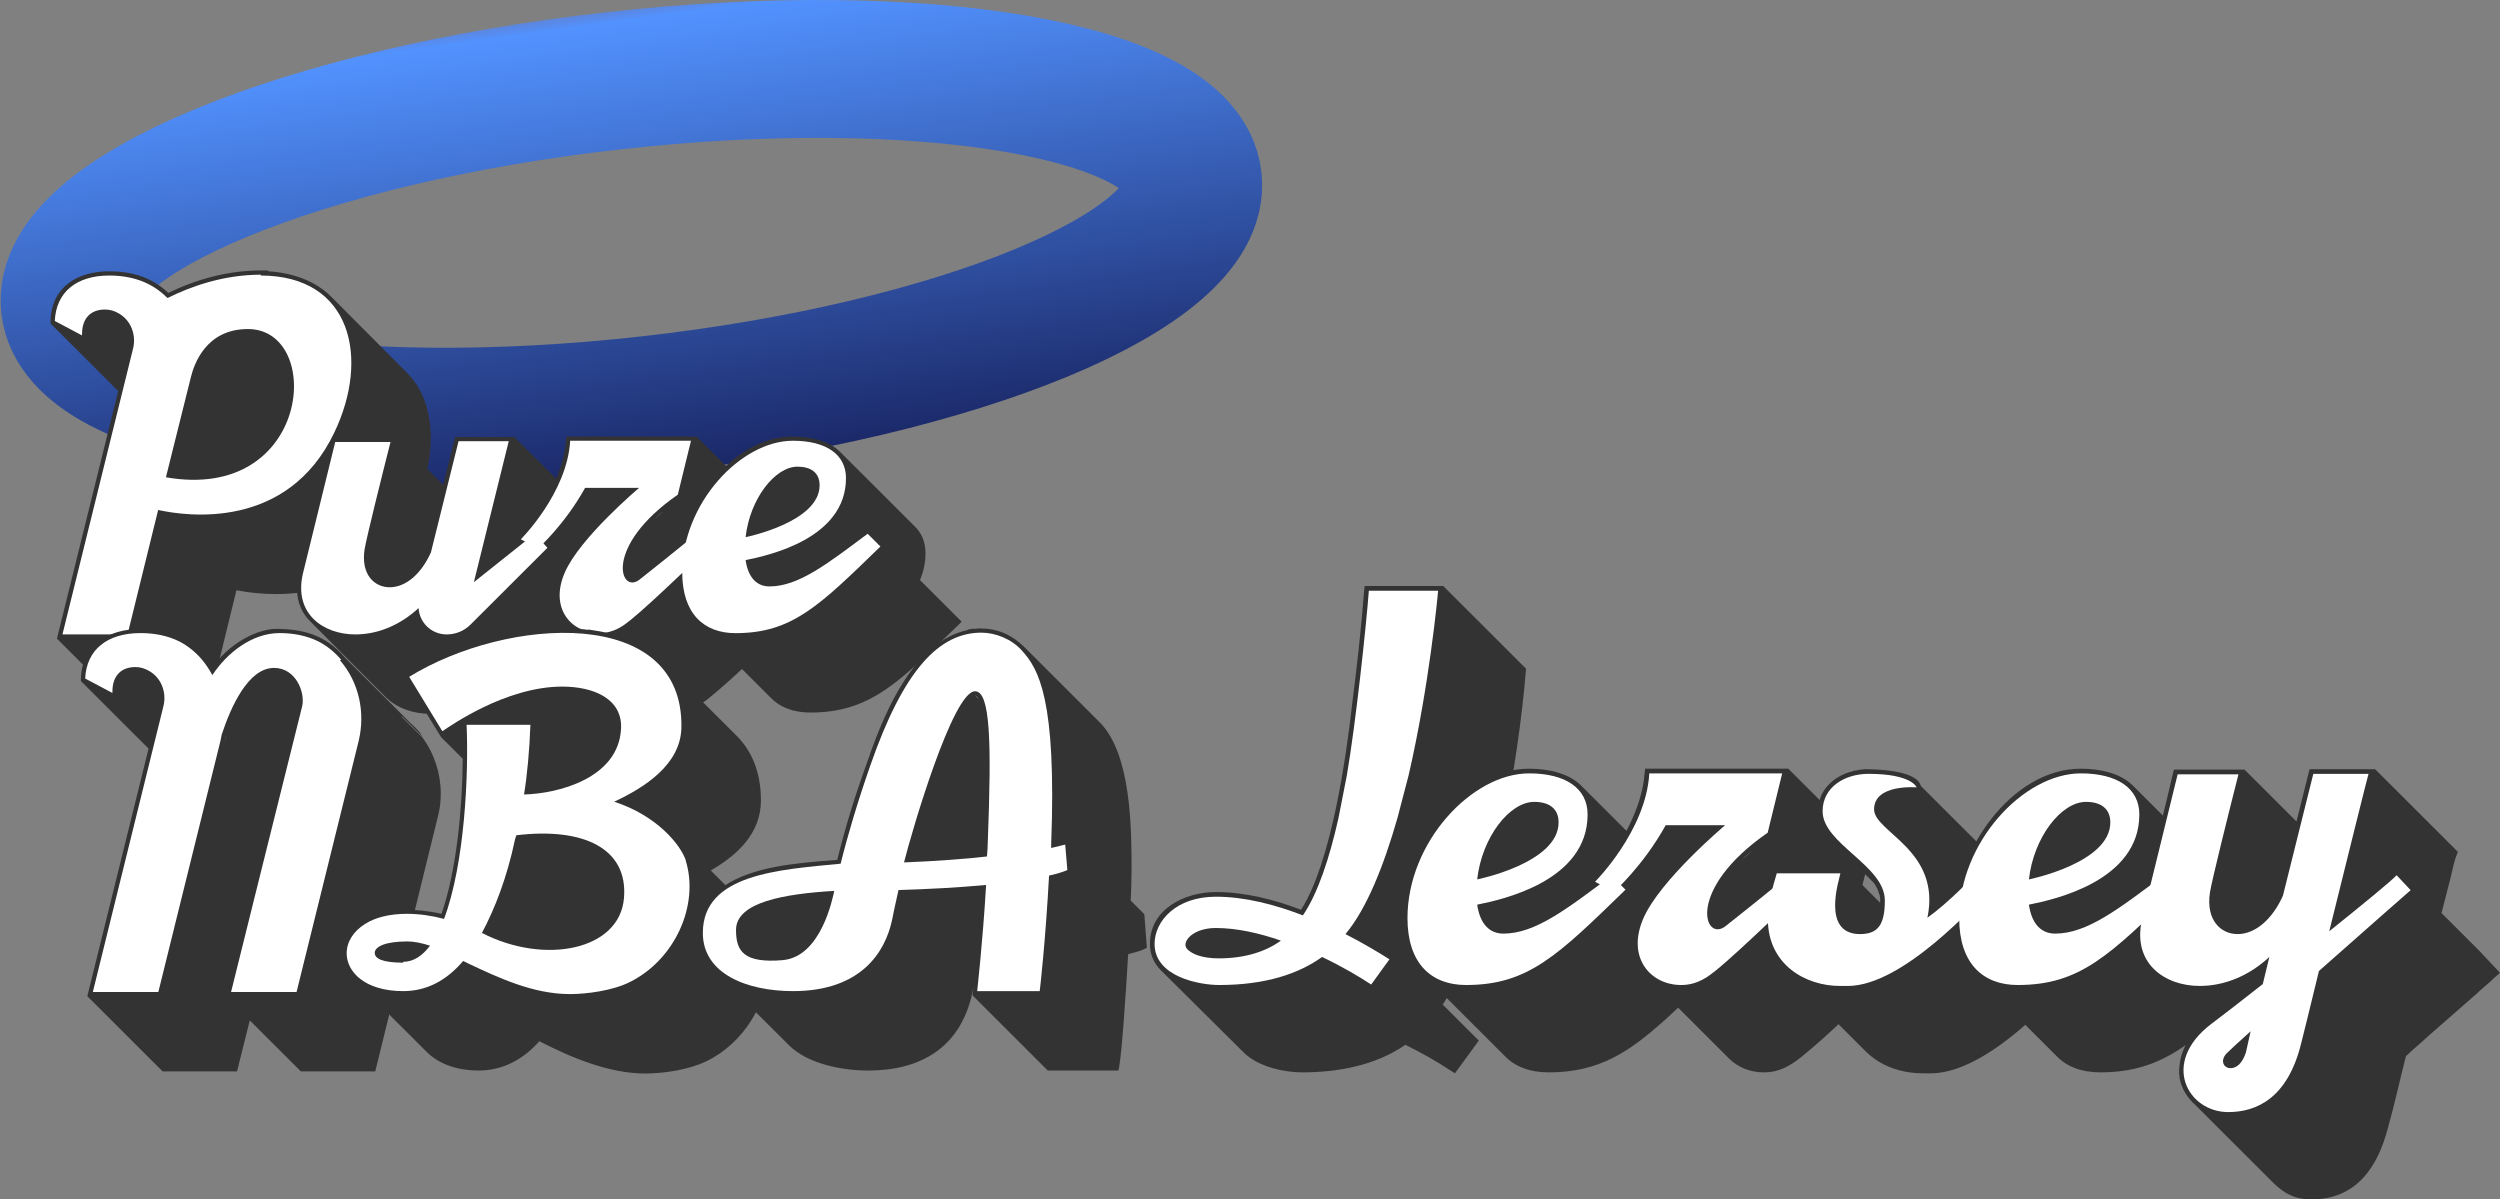
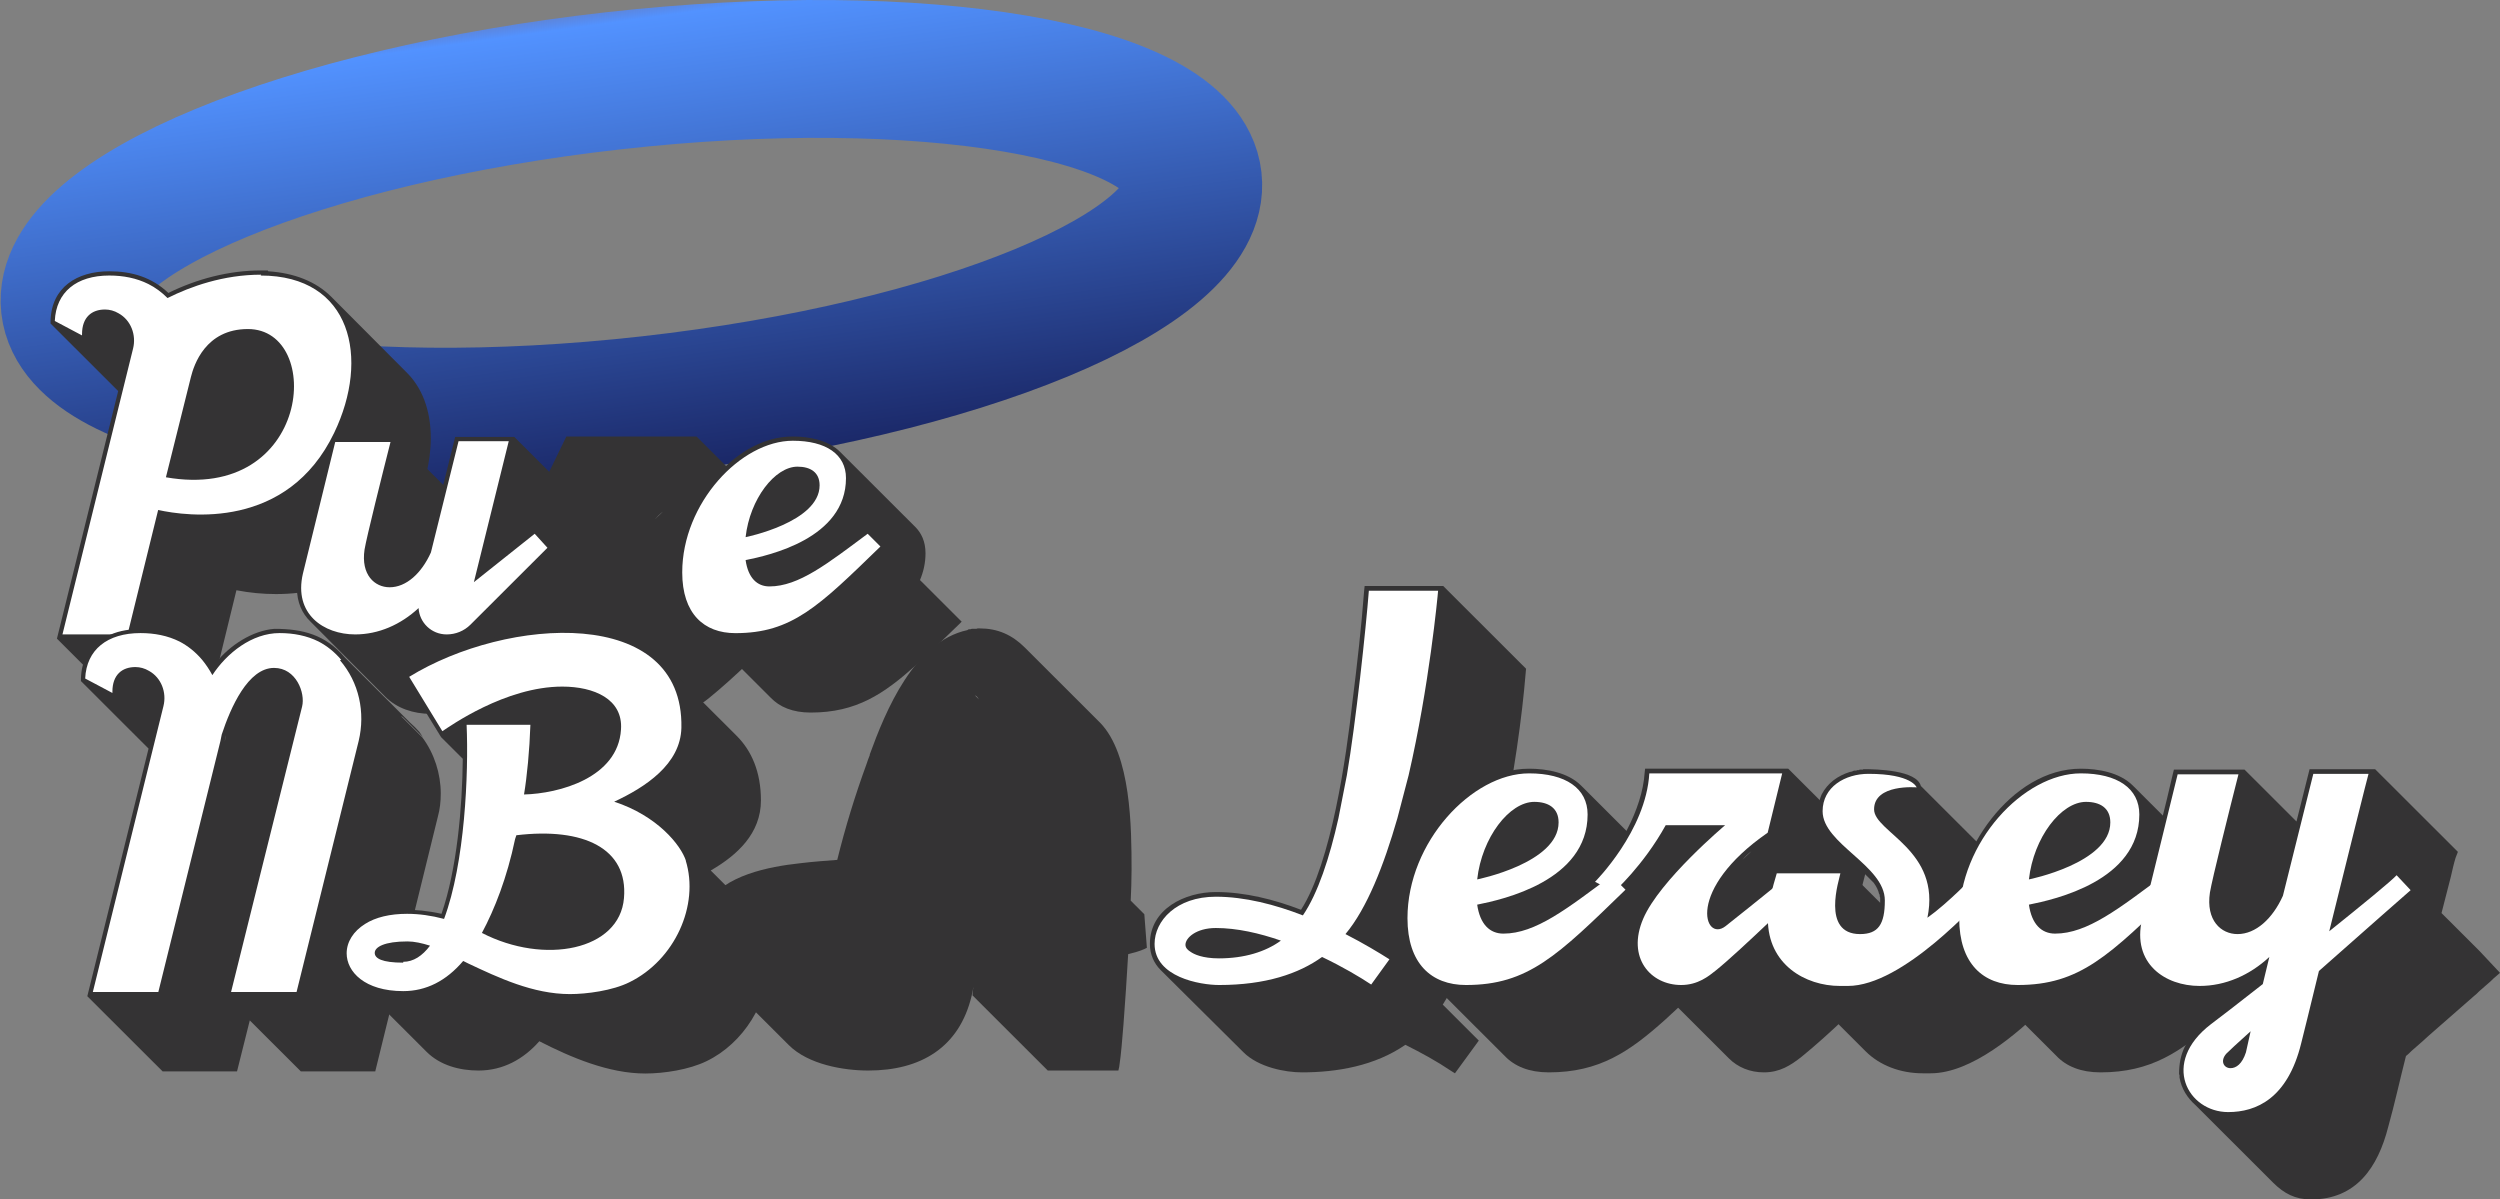
<svg xmlns="http://www.w3.org/2000/svg" fill="none" viewBox="0 0 544 261" height="261" width="544">
  <rect x="0" y="0" width="544" height="261" fill="#808080" stroke="none" />
  <path stroke-miterlimit="10" stroke-width="30" stroke="url(#paint0_linear_52_33)" d="M141.362 88.09C208.842 80.515 261.777 58.597 259.585 39.122C257.392 19.647 200.905 10.01 133.425 17.585C65.945 25.159 13.01 47.078 15.202 66.553C17.395 86.028 73.882 95.664 141.362 88.09Z" />
  <path fill="#343334" d="M296.845 128.435L296.947 127.52H314.05L332.07 145.514L331.968 146.632C330.543 164.219 324.638 201.833 313.948 218.607L321.788 226.435L316.595 233.551L315.781 233.043C312.625 230.908 309.265 229.078 305.804 227.35C299.187 231.925 290.94 233.348 283.305 233.348C279.64 233.348 273.837 232.23 270.579 228.977L252.559 211.085C251.134 209.661 250.218 207.73 250.218 205.392C250.218 197.767 257.853 194.107 264.573 194.107C270.884 194.107 277.298 195.734 283.101 197.97C289.719 187.703 292.976 164.524 294.3 152.63C295.318 144.599 296.234 136.466 296.845 128.435Z" />
  <path fill="#343334" d="M344.037 170.929L362.057 188.923C363.482 190.346 364.5 192.379 364.5 195.226C364.5 197.564 363.991 199.699 363.176 201.63L373.153 211.593L372.441 212.304C369.081 215.558 365.722 218.811 362.26 221.962C354.523 228.875 348.007 233.348 337.012 233.348C332.736 233.348 329.58 232.027 327.443 229.79L309.423 211.796C306.572 208.95 305.249 204.68 305.249 199.8C305.249 185.365 317.567 167.269 332.736 167.269C336.503 167.269 341.186 168.082 344.037 170.929Z" />
  <path fill="#343334" d="M357.974 167.269H389.127L407.146 185.263L403.38 199.902C402.769 200.309 402.158 200.817 401.445 201.325L411.728 211.593L411.015 212.304C404.907 218.201 398.493 224.707 391.977 229.993C389.636 231.823 387.294 233.348 383.833 233.348C380.779 233.348 378.132 232.23 376.197 230.298L358.178 212.304C356.447 210.576 355.327 208.136 355.327 205.29C355.327 204.375 355.429 203.358 355.734 202.443L345.452 192.074L346.368 191.159C352.069 185.466 357.363 176.113 357.872 168.184L357.974 167.269ZM379.15 187.093L381.084 185.263C380.371 185.771 379.761 186.381 379.15 187.093Z" />
  <path fill="#343334" d="M383.671 201.325C383.671 197.36 384.486 193.599 385.606 189.736L385.911 189.024H401.691L409.123 196.445V195.327L409.021 195.022V194.616H408.919C408.716 193.701 408.308 192.887 407.698 192.074L400.164 184.551C397.415 181.806 395.583 179.773 395.583 175.605L395.684 175.504C395.786 174.487 396.092 173.572 396.397 172.86C397.721 170.319 399.96 168.794 402.505 167.981C402.709 167.981 402.913 167.879 403.014 167.879C403.218 167.777 403.422 167.676 403.523 167.676C403.625 167.676 403.727 167.676 403.931 167.676L404.134 167.574C404.338 167.574 404.338 167.574 404.542 167.574L404.643 167.472C404.745 167.472 404.745 167.472 404.745 167.472H405.356L405.458 167.371C408.41 167.371 417.064 167.574 417.98 171.03L433.76 186.788C434.676 187.296 435.694 187.906 436 189.024L436.509 190.448L433.862 190.244C432.945 190.244 432.029 190.346 431.011 190.549L447.606 207.12V207.018L452.289 211.796L447.911 216.168C447.096 217.082 446.18 217.896 445.162 218.811C439.054 224.91 428.975 233.551 420.118 233.551H418.387C413.5 233.551 409.021 231.823 405.967 228.773L387.947 210.78C386.318 209.153 385.198 207.323 384.486 205.087L384.384 204.985C384.18 204.172 383.977 203.46 383.875 202.545L383.773 202.342C383.773 202.037 383.773 201.935 383.773 201.833C383.773 201.63 383.773 201.528 383.671 201.325Z" />
  <path fill="#343334" d="M464.093 170.929L482.112 188.923C483.538 190.346 484.556 192.379 484.556 195.226C484.556 197.564 484.047 199.699 483.232 201.63L493.209 211.593L492.496 212.304C489.137 215.558 485.777 218.811 482.316 221.962C474.579 228.875 468.063 233.348 457.068 233.348C452.792 233.348 449.636 232.027 447.498 229.79L429.478 211.796C426.628 208.95 425.304 204.68 425.304 199.8C425.304 185.365 437.623 167.269 452.792 167.269C456.559 167.269 461.242 168.082 464.093 170.929Z" />
  <path fill="#343334" d="M474.161 233.755C474.161 229.078 475.79 226.029 479.353 222.979L468.765 212.304C468.562 212.101 468.256 211.898 468.053 211.593L468.154 211.796C468.154 211.796 468.154 211.695 468.053 211.695V211.593C466.322 209.865 465.1 207.526 464.795 204.477L464.693 204.172C464.693 202.647 464.897 201.224 465.1 199.8C465.711 196.954 466.526 194.006 467.238 191.159C469.071 183.535 471.107 175.91 472.838 168.286L473.041 167.472H488.414L499.714 178.757L502.565 167.371H516.818L534.837 185.365L534.328 186.686C533.921 188.008 533.616 189.431 533.31 190.753L531.274 198.682L539.521 206.916L544 211.695L543.186 212.406C542.778 212.711 542.371 213.118 541.964 213.524L539.521 215.659C539.113 216.066 538.706 216.473 538.299 216.777L528.424 225.419C528.016 225.825 527.609 226.13 527.202 226.537L524.759 228.672C524.351 229.078 523.944 229.485 523.537 229.79C522.213 234.975 521.094 240.159 519.668 245.242C517.429 253.985 512.746 261 502.87 261C499.409 261 496.966 259.678 494.624 257.34L477.724 240.464C475.993 238.939 474.67 236.906 474.263 234.466C474.263 234.263 474.263 234.06 474.263 233.958C474.263 233.958 474.263 233.856 474.161 233.755Z" />
  <path fill="white" d="M297.863 128.537H312.93C312.829 129.858 310.996 149.275 306.517 168.692L304.073 178.045C301.121 188.313 297.456 197.665 292.773 203.257C296.743 205.29 300.103 207.323 302.343 208.746L298.372 214.236C295.929 212.609 292.162 210.373 287.682 208.238C282.592 211.898 275.364 214.338 265.285 214.338C261.111 214.338 251.236 212.609 251.236 205.392C251.236 200.41 255.919 195.124 264.573 195.124C270.884 195.124 277.502 196.852 283.508 199.19C286.766 194.412 289.311 186.686 291.246 178.045L293.078 168.692C295.013 157.408 297.252 136.568 297.863 128.537ZM265.285 208.543H265.183C270.783 208.543 275.364 207.12 278.724 204.68C274.04 203.053 269.154 201.935 264.573 201.935C260.297 201.935 257.955 204.07 257.955 205.595C257.955 206.307 258.566 206.815 259.075 207.12C259.788 207.628 261.62 208.543 265.285 208.543Z" />
  <path fill="white" d="M350.654 190.549L353.708 193.599C338.947 207.933 332.533 214.338 318.993 214.338C311.459 214.338 306.267 209.661 306.267 199.8C306.267 183.23 320.316 168.286 332.736 168.286C340.677 168.286 345.462 171.539 345.462 177.232C345.462 191.667 327.035 195.734 321.436 196.852C322.047 201.122 324.185 203.155 327.137 203.155C334.162 203.155 341.085 197.665 350.654 190.549ZM333.856 174.487C328.461 174.487 322.454 182.213 321.436 191.362C321.436 191.362 339.15 187.804 339.15 178.96C339.15 175.809 336.911 174.487 333.856 174.487Z" />
  <path fill="white" d="M389.127 190.549L392.283 193.599C392.283 193.599 378.437 207.12 373.347 211.186C371.82 212.406 369.478 214.338 365.813 214.338C359.196 214.338 353.902 208.441 357.567 199.902C361.13 191.566 375.383 179.57 375.383 179.57H362.453C357.567 188.414 351.153 194.107 351.153 194.107L347.081 191.871C347.081 191.871 358.178 180.79 358.89 168.286H387.803L384.647 181.196C366.729 193.599 370.802 205.188 375.485 201.528C382.815 195.734 389.127 190.549 389.127 190.549Z" />
  <path fill="white" d="M429.586 190.549L432.844 193.802C430.197 196.445 414.111 214.541 402.098 214.541C401.589 214.541 400.978 214.541 400.367 214.541C392.834 214.541 384.689 209.865 384.689 200.004C384.689 196.75 385.707 193.091 386.624 190.041H400.469C400.266 191.261 396.193 203.257 404.745 203.257C408.716 203.257 410.141 201.122 410.141 195.937C410.141 188.313 396.601 183.636 396.601 176.52C396.601 171.234 401.487 168.387 406.578 168.387C416.046 168.387 417.064 171.335 417.064 171.335C417.064 171.335 407.799 170.522 407.799 176.113C407.799 181.095 422.459 184.958 419.405 199.699C423.986 196.445 429.586 190.549 429.586 190.549Z" />
  <path fill="white" d="M470.71 190.549L473.764 193.599C459.002 207.933 452.588 214.338 439.048 214.338C431.515 214.338 426.323 209.661 426.323 199.8C426.323 183.23 440.372 168.286 452.792 168.286C460.733 168.286 465.518 171.539 465.518 177.232C465.518 191.667 447.091 195.734 441.492 196.852C442.102 201.122 444.24 203.155 447.193 203.155C454.217 203.155 461.14 197.665 470.71 190.549ZM453.912 174.487C448.516 174.487 442.51 182.213 441.492 191.362C441.492 191.362 459.206 187.804 459.206 178.96C459.206 175.809 456.966 174.487 453.912 174.487Z" />
  <path fill="white" d="M521.501 190.448L524.555 193.701C524.555 193.701 514.578 202.443 504.601 211.288C502.667 219.217 501.14 225.52 500.732 227.045C497.78 239.041 490.959 241.989 484.851 241.989C476.095 241.989 470.089 231.315 481.084 222.877C482.713 221.657 487.09 218.302 492.384 214.134L493.81 208.238C489.534 212.203 484.24 214.541 478.64 214.541C471.107 214.541 463.879 209.661 466.118 200.004C467.136 195.734 473.245 171.132 473.856 168.489H487.09C485.054 176.52 481.389 191.159 480.88 194.209C479.964 200.309 483.324 203.257 486.887 203.257C490.857 203.257 494.522 199.902 496.762 194.921L503.379 168.387C515.392 168.387 515.392 168.387 515.392 168.387C515.291 168.591 510.811 186.584 506.841 202.647C514.069 196.852 520.279 191.769 521.501 190.448ZM488.719 228.977L489.737 224.402C486.887 226.943 484.952 228.773 484.443 229.282C483.018 230.908 483.934 232.433 485.36 232.433C486.581 232.433 487.905 231.518 488.719 228.977Z" />
  <path fill="#343334" d="M56.813 58.847H58.294V58.939L58.386 59.032C64.032 59.401 68.752 61.249 72.084 64.577L88.373 80.935C91.797 84.262 93.741 89.16 93.741 95.352C93.741 100.62 92.26 106.165 89.946 110.878C83.93 122.985 73.842 129.269 60.052 129.269C57.183 129.269 54.314 128.992 51.445 128.438L44.874 155.331H28.77L12.388 138.973L25.716 85.093L11 70.399V69.844C11.185 62.451 16.831 59.032 23.772 59.032C28.677 59.032 33.027 60.325 36.637 63.745C42.837 60.695 49.779 58.847 56.813 58.847Z" />
  <path fill="#343334" d="M99.042 95.075H111.907L128.288 111.433L125.234 123.632L132.823 131.21L136.803 135.554L119.403 152.928C117.83 154.5 115.701 155.331 113.573 155.331C111.629 155.331 109.87 154.5 108.575 153.206L106.168 150.895C102.652 153.575 98.302 155.331 93.674 155.331C89.972 155.331 86.362 154.13 83.864 151.635L67.575 135.277C65.724 133.521 64.613 131.025 64.613 127.975C64.613 126.774 64.798 125.757 64.983 124.648C65.539 121.876 66.371 119.103 67.019 116.331C68.685 109.584 70.444 102.838 72.017 95.999L72.202 95.259H86.177L96.451 105.518L99.042 95.075Z" />
-   <path fill="#343334" d="M123.24 94.982H151.561L167.943 111.34L164.518 124.648C163.963 125.018 163.408 125.48 162.76 125.942L172.107 135.277L171.46 135.923C165.906 141.284 160.076 147.198 154.153 152.004C152.024 153.668 149.895 155.054 146.748 155.054C143.972 155.054 141.566 154.037 139.807 152.281L123.426 135.923C121.852 134.352 120.834 132.134 120.834 129.547C120.834 128.715 120.927 127.791 121.204 126.959L111.857 117.532L112.69 116.7C117.873 111.525 122.685 103.023 123.148 95.814L123.24 94.982ZM142.491 113.004L144.25 111.34C143.602 111.802 143.046 112.357 142.491 113.004Z" />
+   <path fill="#343334" d="M123.24 94.982H151.561L167.943 111.34L164.518 124.648C163.963 125.018 163.408 125.48 162.76 125.942L172.107 135.277L171.46 135.923C165.906 141.284 160.076 147.198 154.153 152.004C152.024 153.668 149.895 155.054 146.748 155.054C143.972 155.054 141.566 154.037 139.807 152.281L123.426 135.923C121.852 134.352 120.834 132.134 120.834 129.547C120.834 128.715 120.927 127.791 121.204 126.959L111.857 117.532L112.69 116.7L123.24 94.982ZM142.491 113.004L144.25 111.34C143.602 111.802 143.046 112.357 142.491 113.004Z" />
  <path fill="#343334" d="M182.789 98.309L199.171 114.667C200.466 115.961 201.392 117.809 201.392 120.397C201.392 122.523 200.929 124.464 200.189 126.22L209.259 135.277L208.611 135.923C205.557 138.881 202.502 141.838 199.356 144.703C192.322 150.988 186.399 155.054 176.403 155.054C172.516 155.054 169.647 153.853 167.703 151.819L151.322 135.461C148.73 132.874 147.527 128.992 147.527 124.556C147.527 111.433 158.726 94.982 172.516 94.982C175.94 94.982 180.198 95.722 182.789 98.309Z" />
  <path fill="white" d="M56.813 59.771L56.72 59.956C76.526 59.956 80.506 77.977 72.731 94.15C62.551 115.407 40.709 112.357 34.415 110.971L27.752 138.049H13.591L28.955 75.852C29.695 72.894 28.492 69.66 25.808 68.181C24.883 67.626 23.865 67.349 22.846 67.349C19.977 67.349 17.849 69.013 17.849 72.709C17.849 72.802 17.849 72.894 17.849 72.987L11.925 69.844C12.203 63.56 16.646 59.956 23.772 59.956C26.826 59.956 29.695 60.51 32.287 61.804C33.767 62.543 35.156 63.56 36.452 64.854C41.449 62.359 48.576 59.771 56.813 59.771ZM36.081 103.947V103.854C67.734 109.399 70.603 71.6 53.944 71.6C44.689 71.6 42.19 79.456 41.542 82.044C40.246 87.219 36.081 103.947 36.081 103.947Z" />
  <path fill="white" d="M116.349 116.146L119.126 119.196C116.719 121.599 106.168 132.134 102.374 135.923C100.986 137.31 99.135 138.049 97.191 138.049C93.859 138.049 91.268 135.461 91.083 132.319C87.195 135.923 82.383 138.049 77.293 138.049C70.444 138.049 63.873 133.613 65.909 124.833C66.834 120.952 72.387 98.587 72.943 96.184H84.974C83.123 103.485 79.791 116.793 79.329 119.565C78.496 125.111 81.55 127.791 84.789 127.791C88.399 127.791 91.731 124.741 93.767 120.212L99.782 95.999H110.703L103.114 126.682L116.349 116.146Z" />
-   <path fill="white" d="M151.561 116.146L154.43 118.919C154.43 118.919 141.843 131.21 137.216 134.907C135.827 136.016 133.699 137.772 130.367 137.772C124.351 137.772 119.538 132.412 122.87 124.648C126.11 117.07 139.067 106.165 139.067 106.165H127.313C122.87 114.205 117.04 119.381 117.04 119.381L113.338 117.347C113.338 117.347 123.426 107.274 124.073 95.906H150.358L147.489 107.643C131.2 118.919 134.902 129.454 139.159 126.127C145.823 120.859 151.561 116.146 151.561 116.146Z" />
  <path fill="white" d="M188.805 116.146L191.581 118.919C178.162 131.949 172.331 137.772 160.022 137.772C153.173 137.772 148.453 133.521 148.453 124.556C148.453 109.492 161.225 95.906 172.516 95.906C179.735 95.906 184.085 98.864 184.085 104.039C184.085 117.163 167.333 120.859 162.243 121.876C162.798 125.757 164.742 127.606 167.426 127.606C173.812 127.606 180.105 122.615 188.805 116.146ZM173.534 101.544C168.629 101.544 163.168 108.568 162.243 116.885C162.243 116.885 178.347 113.651 178.347 105.61C178.347 102.745 176.311 101.544 173.534 101.544Z" />
  <path fill="#343334" d="M17.611 147.647C17.703 144.043 19.184 140.993 22.238 138.96H22.423C24.46 137.666 26.681 137.112 29.087 136.927C29.365 136.927 29.55 136.834 29.735 136.834H29.92C35.288 136.834 40.563 138.128 44.173 142.38L46.579 144.782C46.672 144.69 46.672 144.69 46.672 144.598L46.949 144.32C46.949 144.228 47.042 144.135 47.042 144.135C50.004 140.439 54.909 137.204 59.721 136.834C65.922 136.834 70.828 138.128 74.992 143.026L89.245 157.259C89.986 157.906 90.633 158.553 91.281 159.292L92.022 160.401L87.672 156.057L87.209 155.78L91.929 160.493C94.521 164.005 95.909 168.349 95.909 172.693C95.909 174.449 95.724 176.112 95.261 177.776L81.656 233.134H65.46L54.353 222.044L51.577 233.134H35.381L18.999 216.776L32.326 162.896L17.611 148.202V147.647ZM49.171 160.031C48.986 160.493 48.986 160.956 48.893 161.418L49.171 160.031Z" />
  <path fill="#343334" d="M74.508 207.442C74.508 203.468 77.007 200.973 80.616 199.494L80.801 199.309C80.801 199.309 80.894 199.309 80.987 199.309L81.079 199.217C81.264 199.124 81.357 199.124 81.449 199.032H81.727C82.282 198.847 82.652 198.755 83.115 198.662L83.393 198.477C83.393 198.477 83.485 198.477 83.578 198.477L83.856 198.385C84.041 198.385 84.133 198.385 84.411 198.385L84.689 198.2C84.966 198.2 85.059 198.2 85.244 198.2L85.522 198.108C85.707 198.108 85.707 198.108 85.984 198.108L86.262 198.015H87.187C87.187 198.015 87.28 198.015 87.373 197.923C90.334 197.923 93.203 198.2 96.072 198.847C99.404 189.236 100.607 175.742 100.7 165.114L95.98 160.401L87.743 147L88.576 146.446C98.756 140.254 111.436 136.742 123.375 136.742H124.856L125.041 136.834H126.151C126.244 136.834 126.244 136.834 126.337 136.834L126.707 136.927C126.799 136.927 126.799 136.927 126.892 136.927C126.984 136.927 126.984 136.927 127.169 136.927L127.447 137.019H128.28C134.388 137.851 140.034 139.884 143.921 143.766L160.303 160.124C163.542 163.358 165.578 167.979 165.578 174.171C165.578 181.38 160.395 186.093 154.657 189.42L162.524 197.276C165.948 200.695 167.337 204.392 167.337 209.198C167.337 218.07 161.784 227.035 153.732 230.916C149.937 232.765 144.477 233.596 140.404 233.596C132.445 233.596 124.208 230.084 117.359 226.573C113.935 230.454 109.492 232.949 104.124 232.949C100.052 232.949 95.795 231.84 92.833 228.883L77.192 213.264C75.711 211.786 74.6 210.399 74.508 208.181V207.442Z" />
  <path fill="#343334" d="M211.708 215.575C211.708 215.482 211.708 215.482 211.708 215.39L211.8 215.02C211.8 214.928 211.8 214.928 211.8 214.835C211.8 215.02 211.708 215.113 211.708 215.297L211.522 216.222C211.522 216.407 211.43 216.499 211.43 216.684C208.746 227.959 200.324 232.949 188.94 232.949C183.572 232.949 175.89 231.656 171.633 227.404L155.714 211.508C153.771 209.752 152.382 207.442 152.105 204.207L152.012 203.93C152.012 201.342 152.29 199.217 153.493 196.999C153.678 196.814 153.678 196.721 153.771 196.629C157.658 190.437 167.283 188.589 174.039 187.849C177.001 187.48 179.87 187.295 182.184 187.11C183.942 179.994 186.071 173.062 188.57 166.223C188.755 165.576 189.033 164.93 189.31 164.19L189.218 164.283C192.735 154.579 198.936 139.607 210.504 137.112L210.782 136.927C210.875 136.927 210.967 136.927 211.152 136.927L211.43 136.834H212.263C212.355 136.834 212.355 136.834 212.448 136.834L212.726 136.742H213.188C217.076 136.742 220.222 138.128 222.999 140.901L239.38 157.259C246.137 164.19 246.229 180.086 246.229 189.328C246.229 191.546 246.137 193.764 246.044 195.982L249.006 198.939L249.561 206.24L249.006 206.518C247.988 206.98 246.599 207.35 245.489 207.627C245.211 212.71 244.841 217.793 244.471 222.876C244.193 226.018 244.008 229.068 243.545 232.118L243.36 232.949H227.997L211.615 216.591L211.708 215.575ZM212.17 151.344L213.003 152.176C212.633 151.529 212.355 151.344 212.17 151.344Z" />
  <path fill="white" d="M74.252 143.581L73.974 143.673C78.139 148.479 79.527 155.041 78.047 161.233L64.534 215.852H50.281C50.281 215.852 61.85 169.273 65.737 153.747C66.478 150.79 64.442 145.337 59.629 145.337C53.983 145.337 50.189 153.932 48.245 159.847C48.153 160.309 48.06 160.771 47.968 161.233L34.455 215.852H20.202L35.566 153.655C36.306 150.697 35.103 147.463 32.419 145.984C31.493 145.429 30.475 145.152 29.457 145.152C26.588 145.152 24.46 146.816 24.46 150.512C24.46 150.605 24.46 150.697 24.46 150.79L18.536 147.647C18.814 141.363 23.349 137.759 30.568 137.759C33.622 137.759 36.491 138.313 39.083 139.607C40.841 140.531 42.507 141.825 43.988 143.581C44.821 144.598 45.561 145.707 46.209 146.908C49.356 142.102 54.816 137.759 60.832 137.759C63.886 137.759 66.755 138.313 69.347 139.607C71.105 140.531 72.771 141.825 74.252 143.581Z" />
  <path fill="white" d="M149.289 187.387L149.197 187.202C152.251 196.999 146.79 208.921 136.98 213.726C133.278 215.575 127.632 216.314 124.023 216.314C115.971 216.314 108.382 212.71 101.903 209.66C101.533 209.475 101.163 209.29 100.792 209.105C97.09 213.449 92.74 215.667 87.743 215.667C79.321 215.667 75.433 211.416 75.433 207.442C75.433 204.947 76.914 202.636 79.413 201.065C81.727 199.586 84.874 198.847 88.576 198.847C91.167 198.847 93.851 199.217 96.628 199.956C101.163 187.849 101.996 168.257 101.533 157.721H115.415C115.23 163.266 114.675 168.996 114.027 172.878C121.616 172.693 134.481 169.273 135.129 158.738C135.592 152.083 129.206 149.403 122.357 149.403C109.955 149.403 97.831 158.091 96.257 159.107L89.038 147.278C110.325 134.154 148.826 131.659 148.271 158.368C148.086 166.316 140.404 171.306 133.648 174.449C142.996 177.498 148.179 183.875 149.289 187.387ZM87.743 209.475V209.29C89.964 209.29 91.907 207.996 93.573 205.778C91.815 205.224 90.149 204.854 88.668 204.854C83.671 204.854 81.542 206.056 81.542 207.35C81.542 208.551 83.115 209.475 87.743 209.475ZM135.777 195.428C136.702 184.615 126.984 179.994 112.361 181.75C112.269 182.027 112.176 182.304 112.084 182.581C110.325 190.992 107.641 197.83 104.865 203.006C118.47 210.03 134.851 206.795 135.777 195.428Z" />
-   <path fill="white" d="M231.791 183.783L232.254 189.328C232.254 189.328 230.866 189.975 228.274 190.529C227.534 204.3 226.331 215.113 226.238 215.667H212.633C212.633 215.575 213.836 205.131 214.577 192.563C208.746 193.117 201.897 193.487 195.511 193.672C194.771 196.906 194.308 199.217 194.123 200.141C192.642 207.165 187.367 215.667 172.558 215.667C162.656 215.667 152.938 211.97 152.938 203.006C152.938 190.16 169.597 189.236 182.924 187.942C184.405 181.935 186.626 174.449 189.403 166.501C196.622 145.799 204.303 137.666 213.559 137.666C216.613 137.666 220.13 139.052 222.351 141.548C225.96 145.522 229.94 151.991 228.737 183.69C228.737 183.968 228.737 184.245 228.737 184.522C229.94 184.245 230.958 183.968 231.791 183.783ZM214.947 183.044C215.78 161.418 215.502 150.42 212.17 150.42C207.358 150.42 198.473 180.641 196.714 187.664C203.563 187.387 209.949 186.925 214.762 186.371C214.854 185.262 214.947 184.153 214.947 183.044ZM170.43 208.921H170.337C178.667 208.181 181.166 195.52 181.536 193.856C170.8 194.503 160.157 196.259 160.157 202.359C160.157 206.98 161.823 209.66 170.43 208.921Z" />
  <defs>
    <linearGradient gradientUnits="userSpaceOnUse" y2="-4.07" x2="121.708" y1="110.139" x1="137.529" id="paint0_linear_52_33">
      <stop stop-color="#17215E" />
      <stop stop-color="#5292FF" offset="0.909" />
      <stop stop-opacity="0" stop-color="#486FFF" offset="0.988" />
    </linearGradient>
  </defs>
</svg>